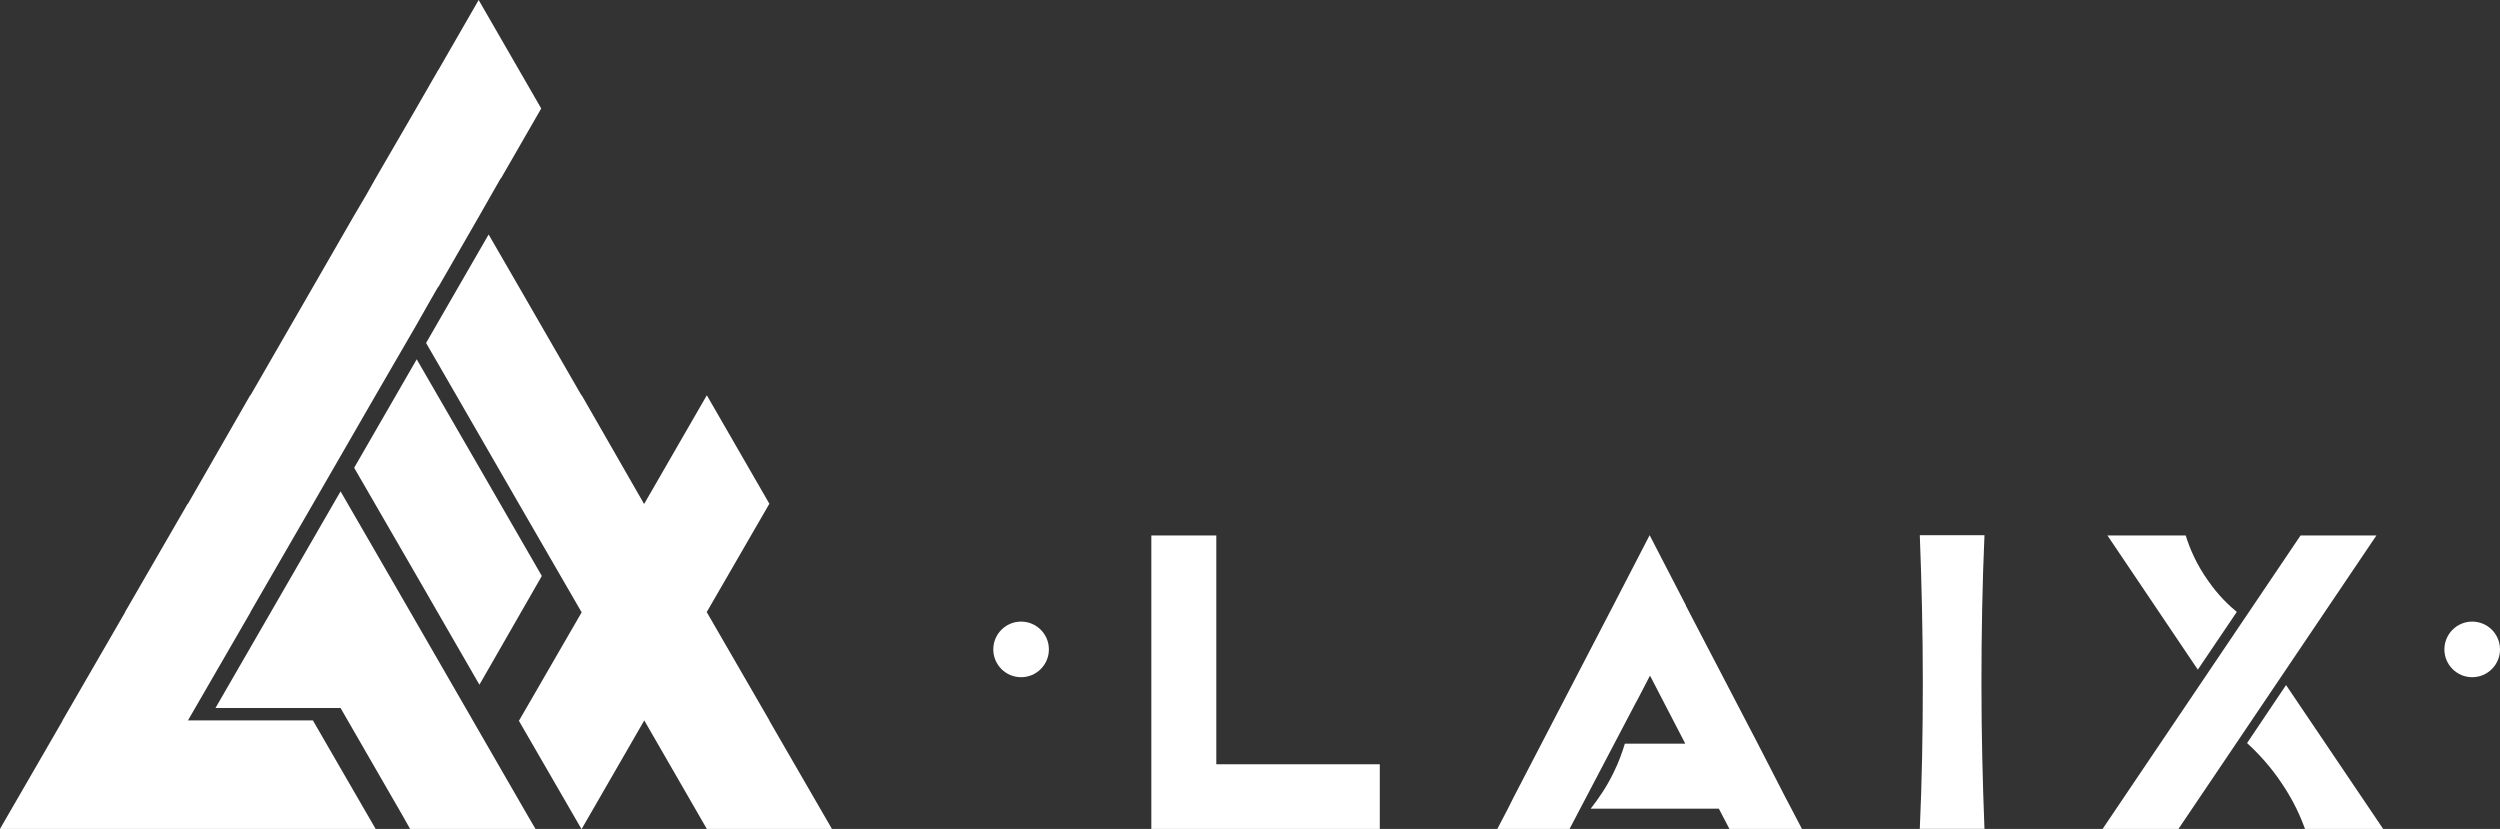
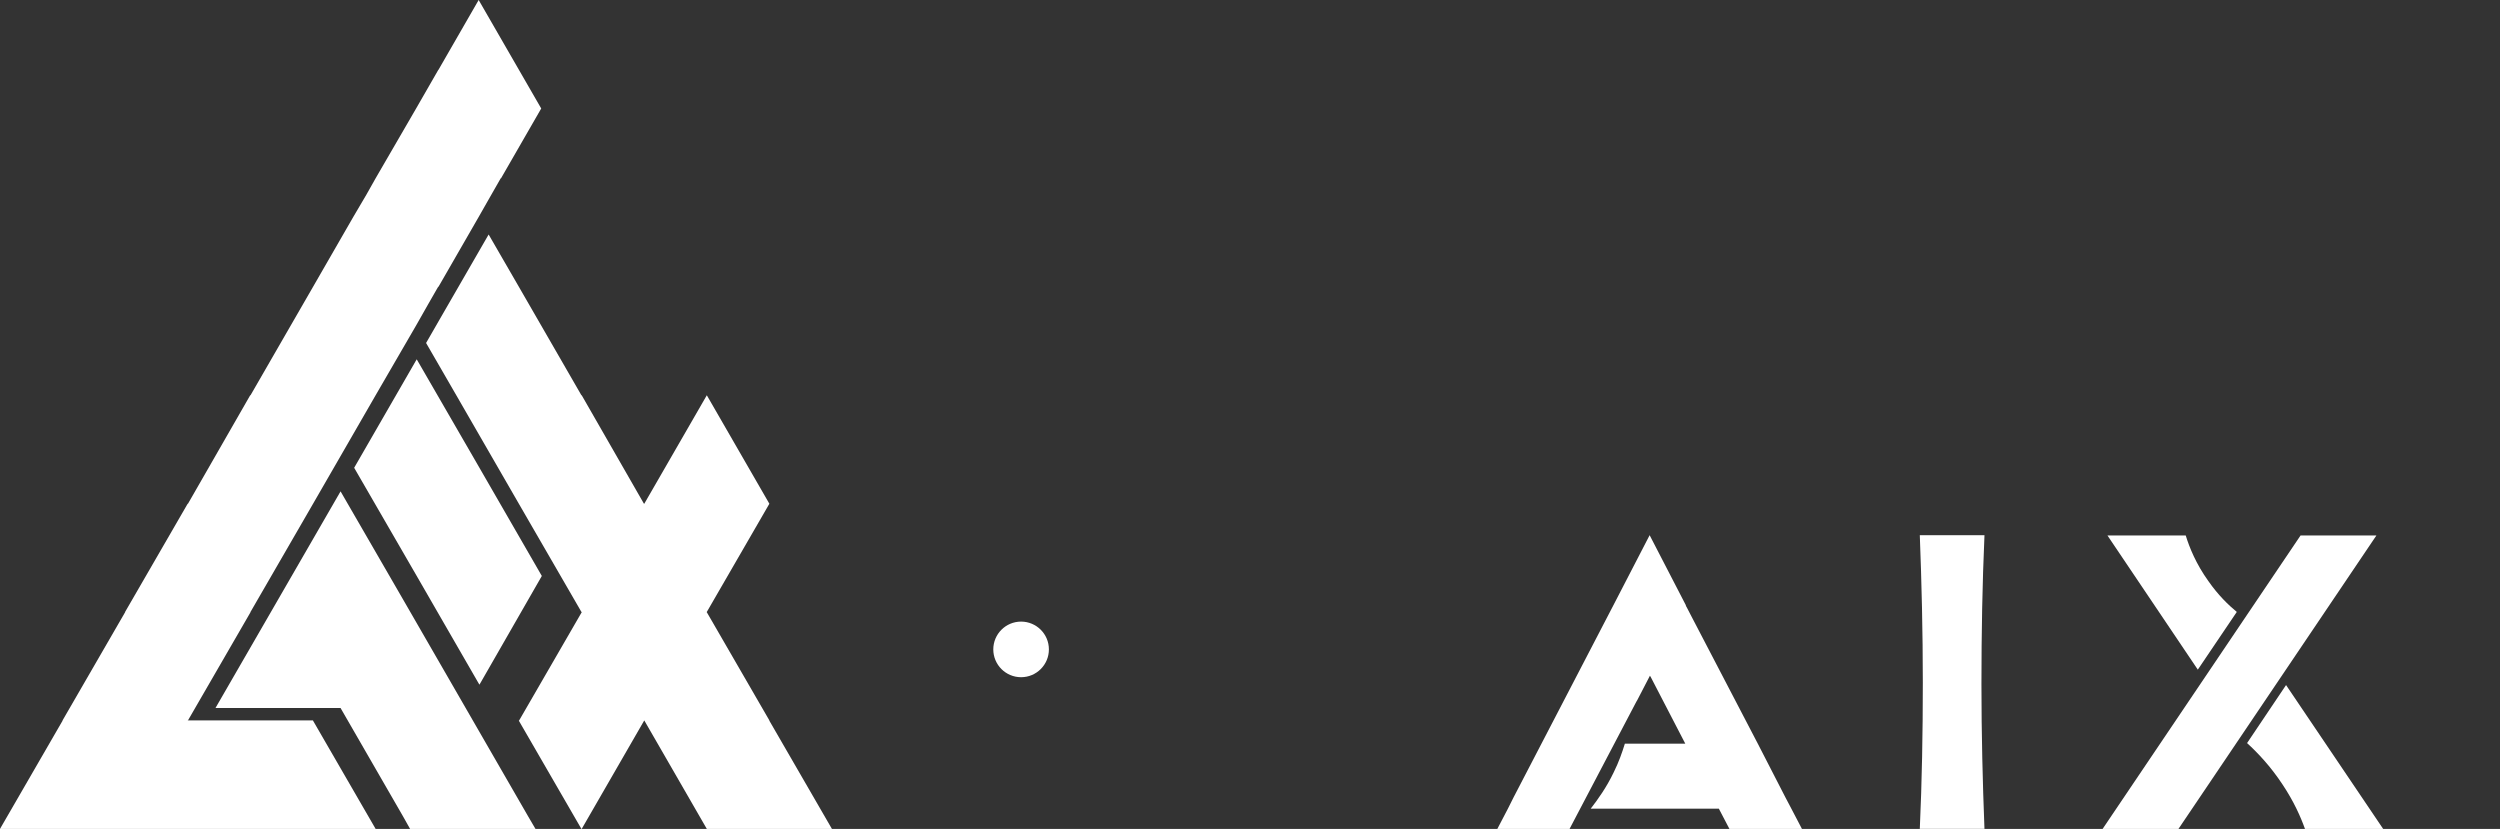
<svg xmlns="http://www.w3.org/2000/svg" id="Capa_1" version="1.1" viewBox="0 0 82.73 27.43">
  <rect x="0" y="0" width="82.73" height="27.43" fill="#333333" stroke="none" />
  <defs>
    <style>
      .st0 {
        fill: #fff;
      }
    </style>
  </defs>
  <g>
    <polygon class="st0" points="17.72 27.43 13.57 27.43 13.34 27.02 13.34 27.02 13.34 27.02 11.27 23.43 11.27 23.43 7.13 23.43 11.27 16.26 13.34 19.84 13.34 19.84 15.41 23.43 15.41 23.43 17.48 27.02 17.48 27.02 17.72 27.43" />
    <polygon class="st0" points="17.93 19.06 15.87 22.65 15.86 22.65 13.79 19.06 13.79 19.06 13.79 19.06 11.72 15.48 13.79 11.89 15.86 15.47 15.86 15.47 17.93 19.06 17.93 19.06" />
    <polygon class="st0" points="16.58 5.9 16.57 5.9 16.57 5.9 16.17 6.6 15.84 7.18 14.51 9.49 14.5 9.49 14.5 9.49 14.19 10.03 13.77 10.77 12.43 13.08 12.43 13.08 12.43 13.08 10.36 16.67 10.36 16.67 10.36 16.67 8.29 20.25 8.28 20.25 8.29 20.26 6.22 23.84 6.21 23.84 6.21 23.85 6.22 23.84 10.36 23.84 10.36 23.85 12.43 27.43 0 27.43 2.07 23.85 2.07 23.84 4.14 20.26 4.14 20.25 6.21 16.67 6.22 16.67 8.28 13.08 8.29 13.08 10.36 9.49 10.36 9.49 11.69 7.18 12.12 6.45 12.43 5.9 12.43 5.9 13.77 3.59 14.5 2.32 14.51 2.31 15.84 0 17.91 3.59 16.58 5.9" />
    <polygon class="st0" points="27.53 27.43 23.39 27.43 21.32 23.84 21.32 23.84 21.31 23.84 21.32 23.84 19.25 27.43 19.24 27.43 17.17 23.85 17.18 23.84 19.25 20.26 19.25 20.25 19.24 20.25 17.17 16.67 17.17 16.67 17.17 16.67 15.1 13.08 15.1 13.08 14.1 11.35 14.52 10.62 14.52 10.62 16.17 7.76 17.17 9.49 17.17 9.49 19.24 13.08 19.25 13.08 21.31 16.67 21.32 16.67 21.32 16.67 23.39 13.08 25.46 16.67 23.39 20.25 23.38 20.25 23.39 20.26 25.46 23.84 25.46 23.85 27.53 27.43" />
  </g>
  <g>
-     <path class="st0" d="M38.1,17.72h2.15v7.57h5.41v2.15h-7.56v-9.71Z" />
-     <path class="st0" d="M59.65,27.43h-2.42l-.35-.67h-4.24c.24-.31.52-.7.76-1.2.17-.34.28-.66.37-.95h2l-.99-1.91-.15-.29-.03-.05h0s-.42.81-.42.81l-.03.05-2.21,4.21h-2.39l.35-.67.18-.36.93-1.79,2.38-4.58,1.2-2.32,1.2,2.32v.02s.03.05.03.05l.15.29,2.2,4.22.92,1.79.19.36.35.67Z" />
+     <path class="st0" d="M59.65,27.43h-2.42l-.35-.67h-4.24c.24-.31.52-.7.76-1.2.17-.34.28-.66.37-.95h2l-.99-1.91-.15-.29-.03-.05h0s-.42.81-.42.81l-.03.05-2.21,4.21h-2.39l.35-.67.18-.36.93-1.79,2.38-4.58,1.2-2.32,1.2,2.32v.02s.03.05.03.05l.15.29,2.2,4.22.92,1.79.19.36.35.67" />
    <path class="st0" d="M65.67,17.72c-.07,1.58-.1,3.22-.1,4.92,0,1.65.04,3.25.1,4.79h-2.14c.07-1.55.1-3.17.1-4.84,0-1.69-.04-3.31-.1-4.88h2.14Z" />
    <path class="st0" d="M75.65,22.67l-1.29,1.92c.35.32.78.77,1.18,1.38.36.54.59,1.05.74,1.47h2.59l-3.22-4.77ZM76.13,17.72l-6.55,9.71h2.51l6.55-9.71h-2.51ZM72.32,17.72h-2.58l2.99,4.44,1.29-1.91c-.28-.23-.62-.56-.94-1.02-.41-.57-.63-1.12-.75-1.51Z" />
    <path class="st0" d="M78.64,17.72c-1.83,2.71-3.66,5.43-5.49,8.14-.35.52-.71,1.05-1.06,1.57" />
    <circle class="st0" cx="33.79" cy="21.49" r=".92" />
-     <circle class="st0" cx="81.81" cy="21.49" r=".92" />
  </g>
</svg>